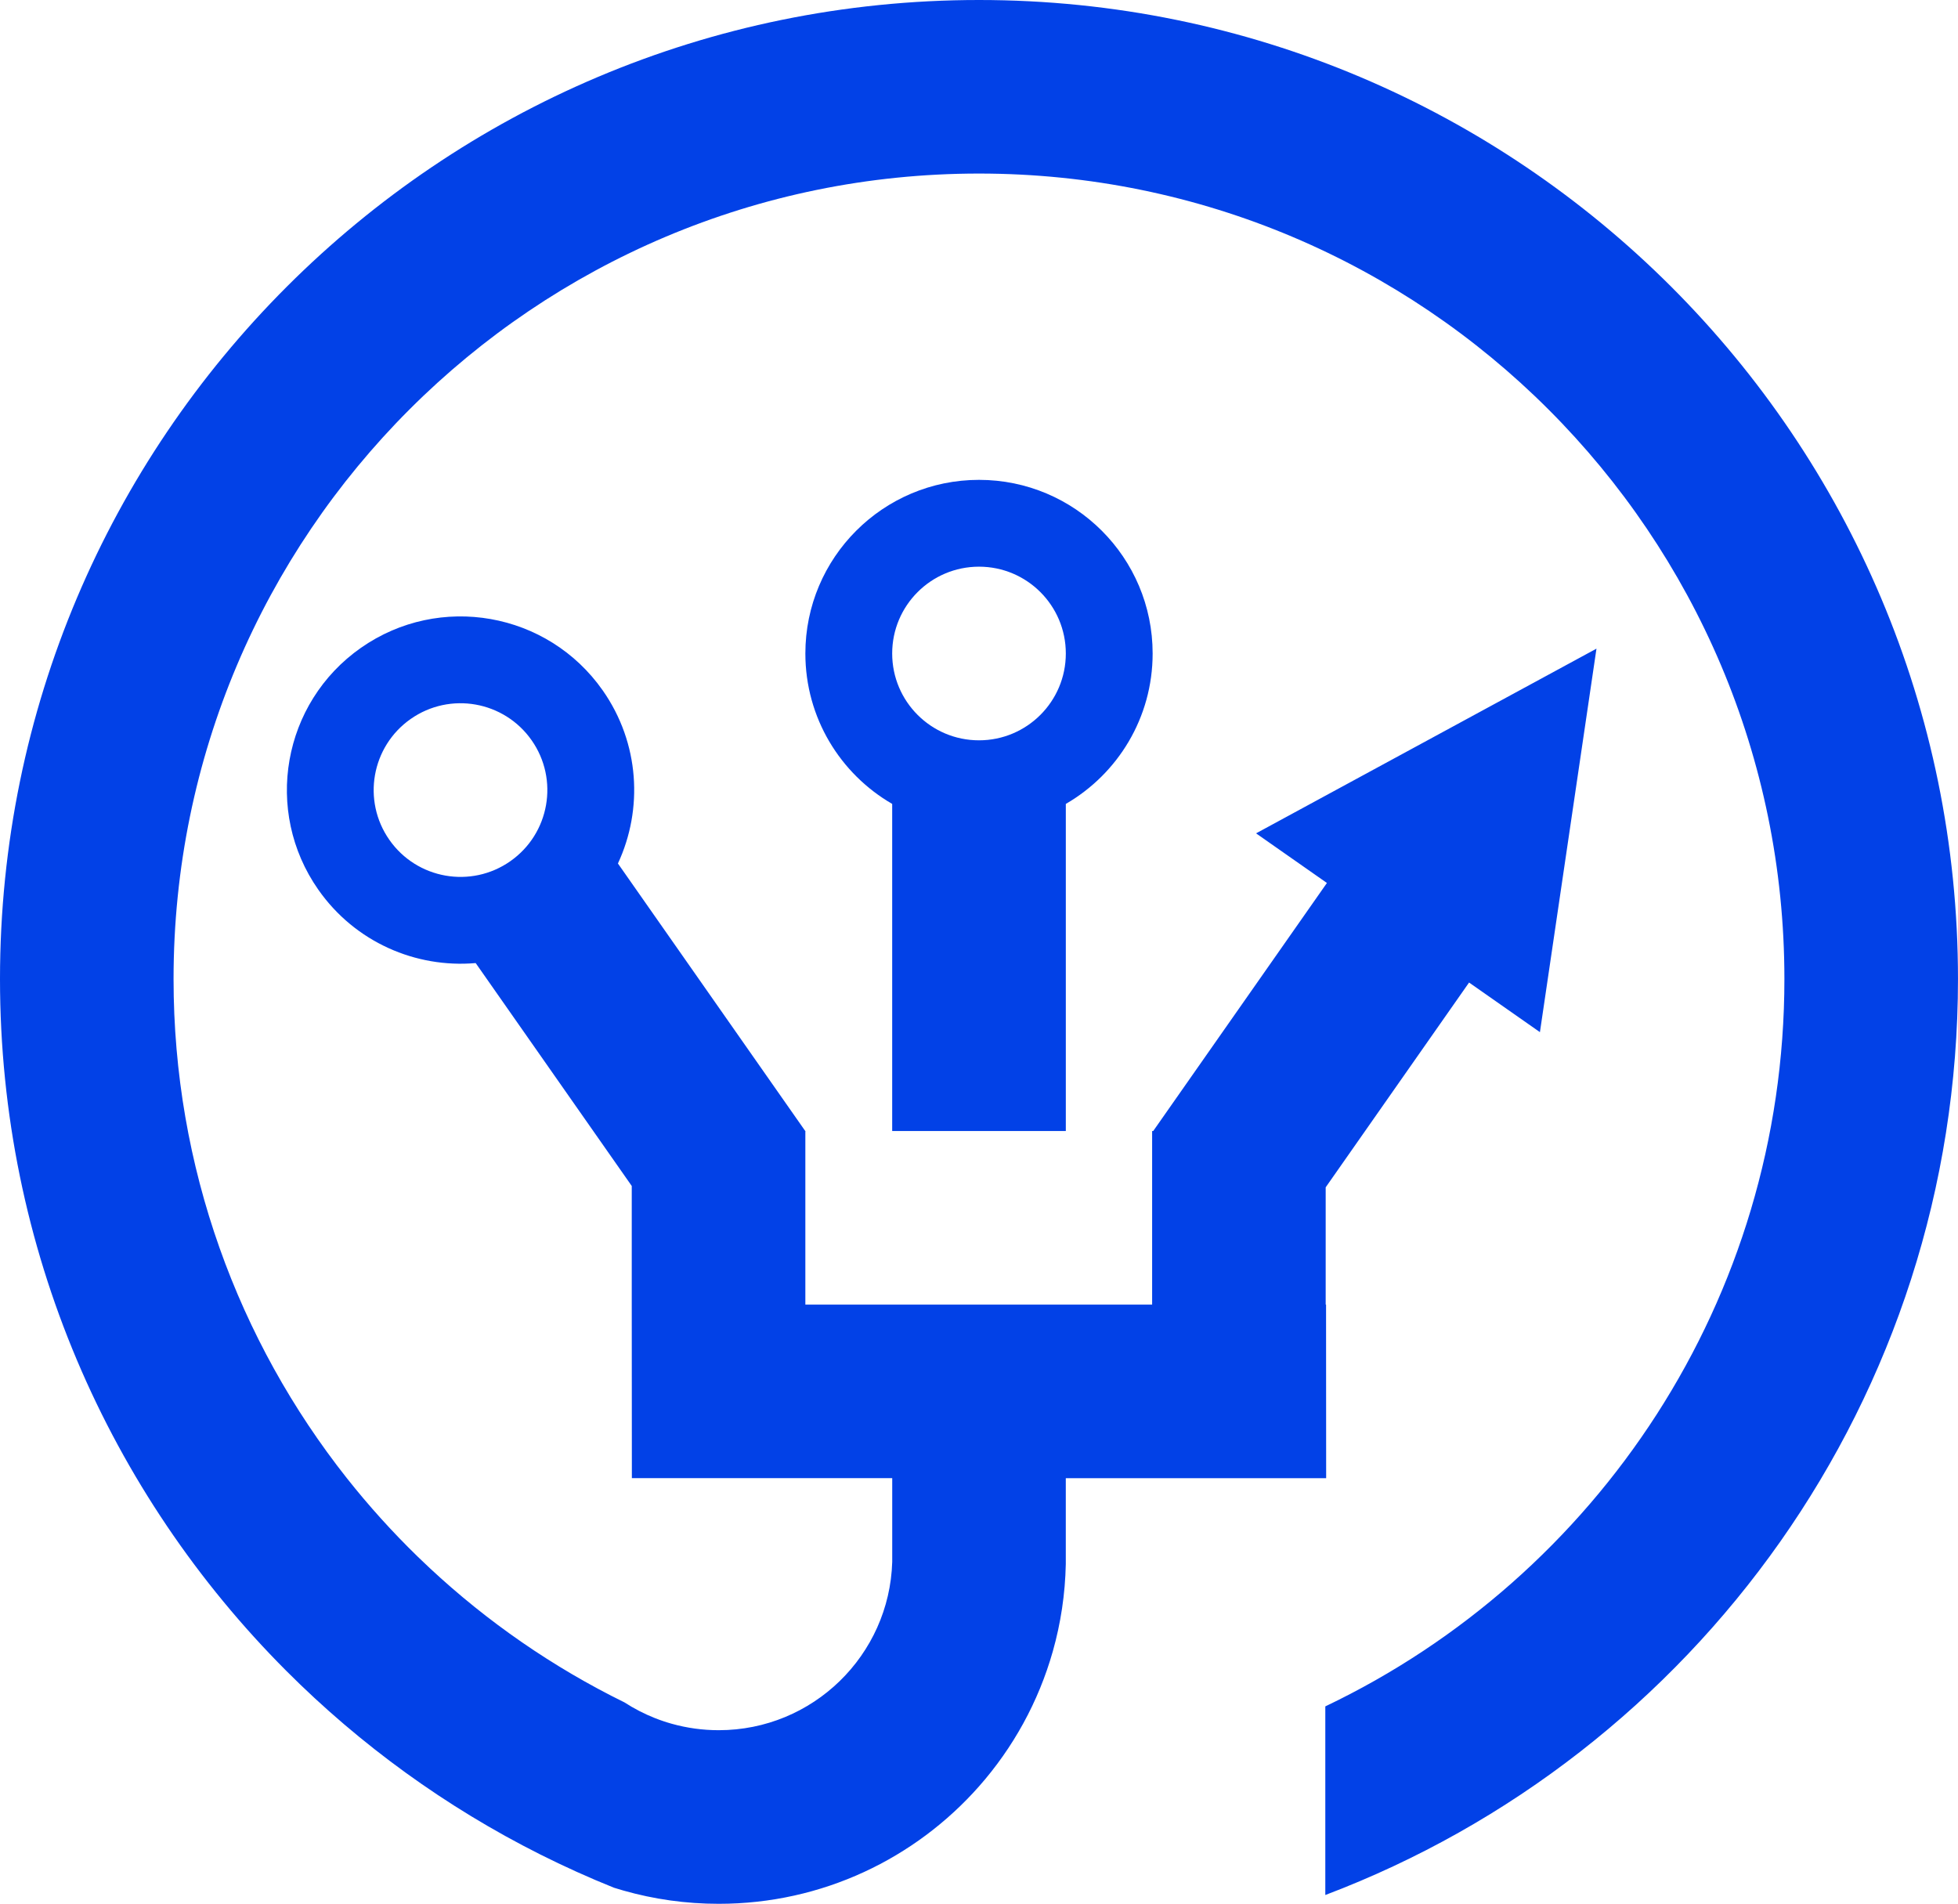
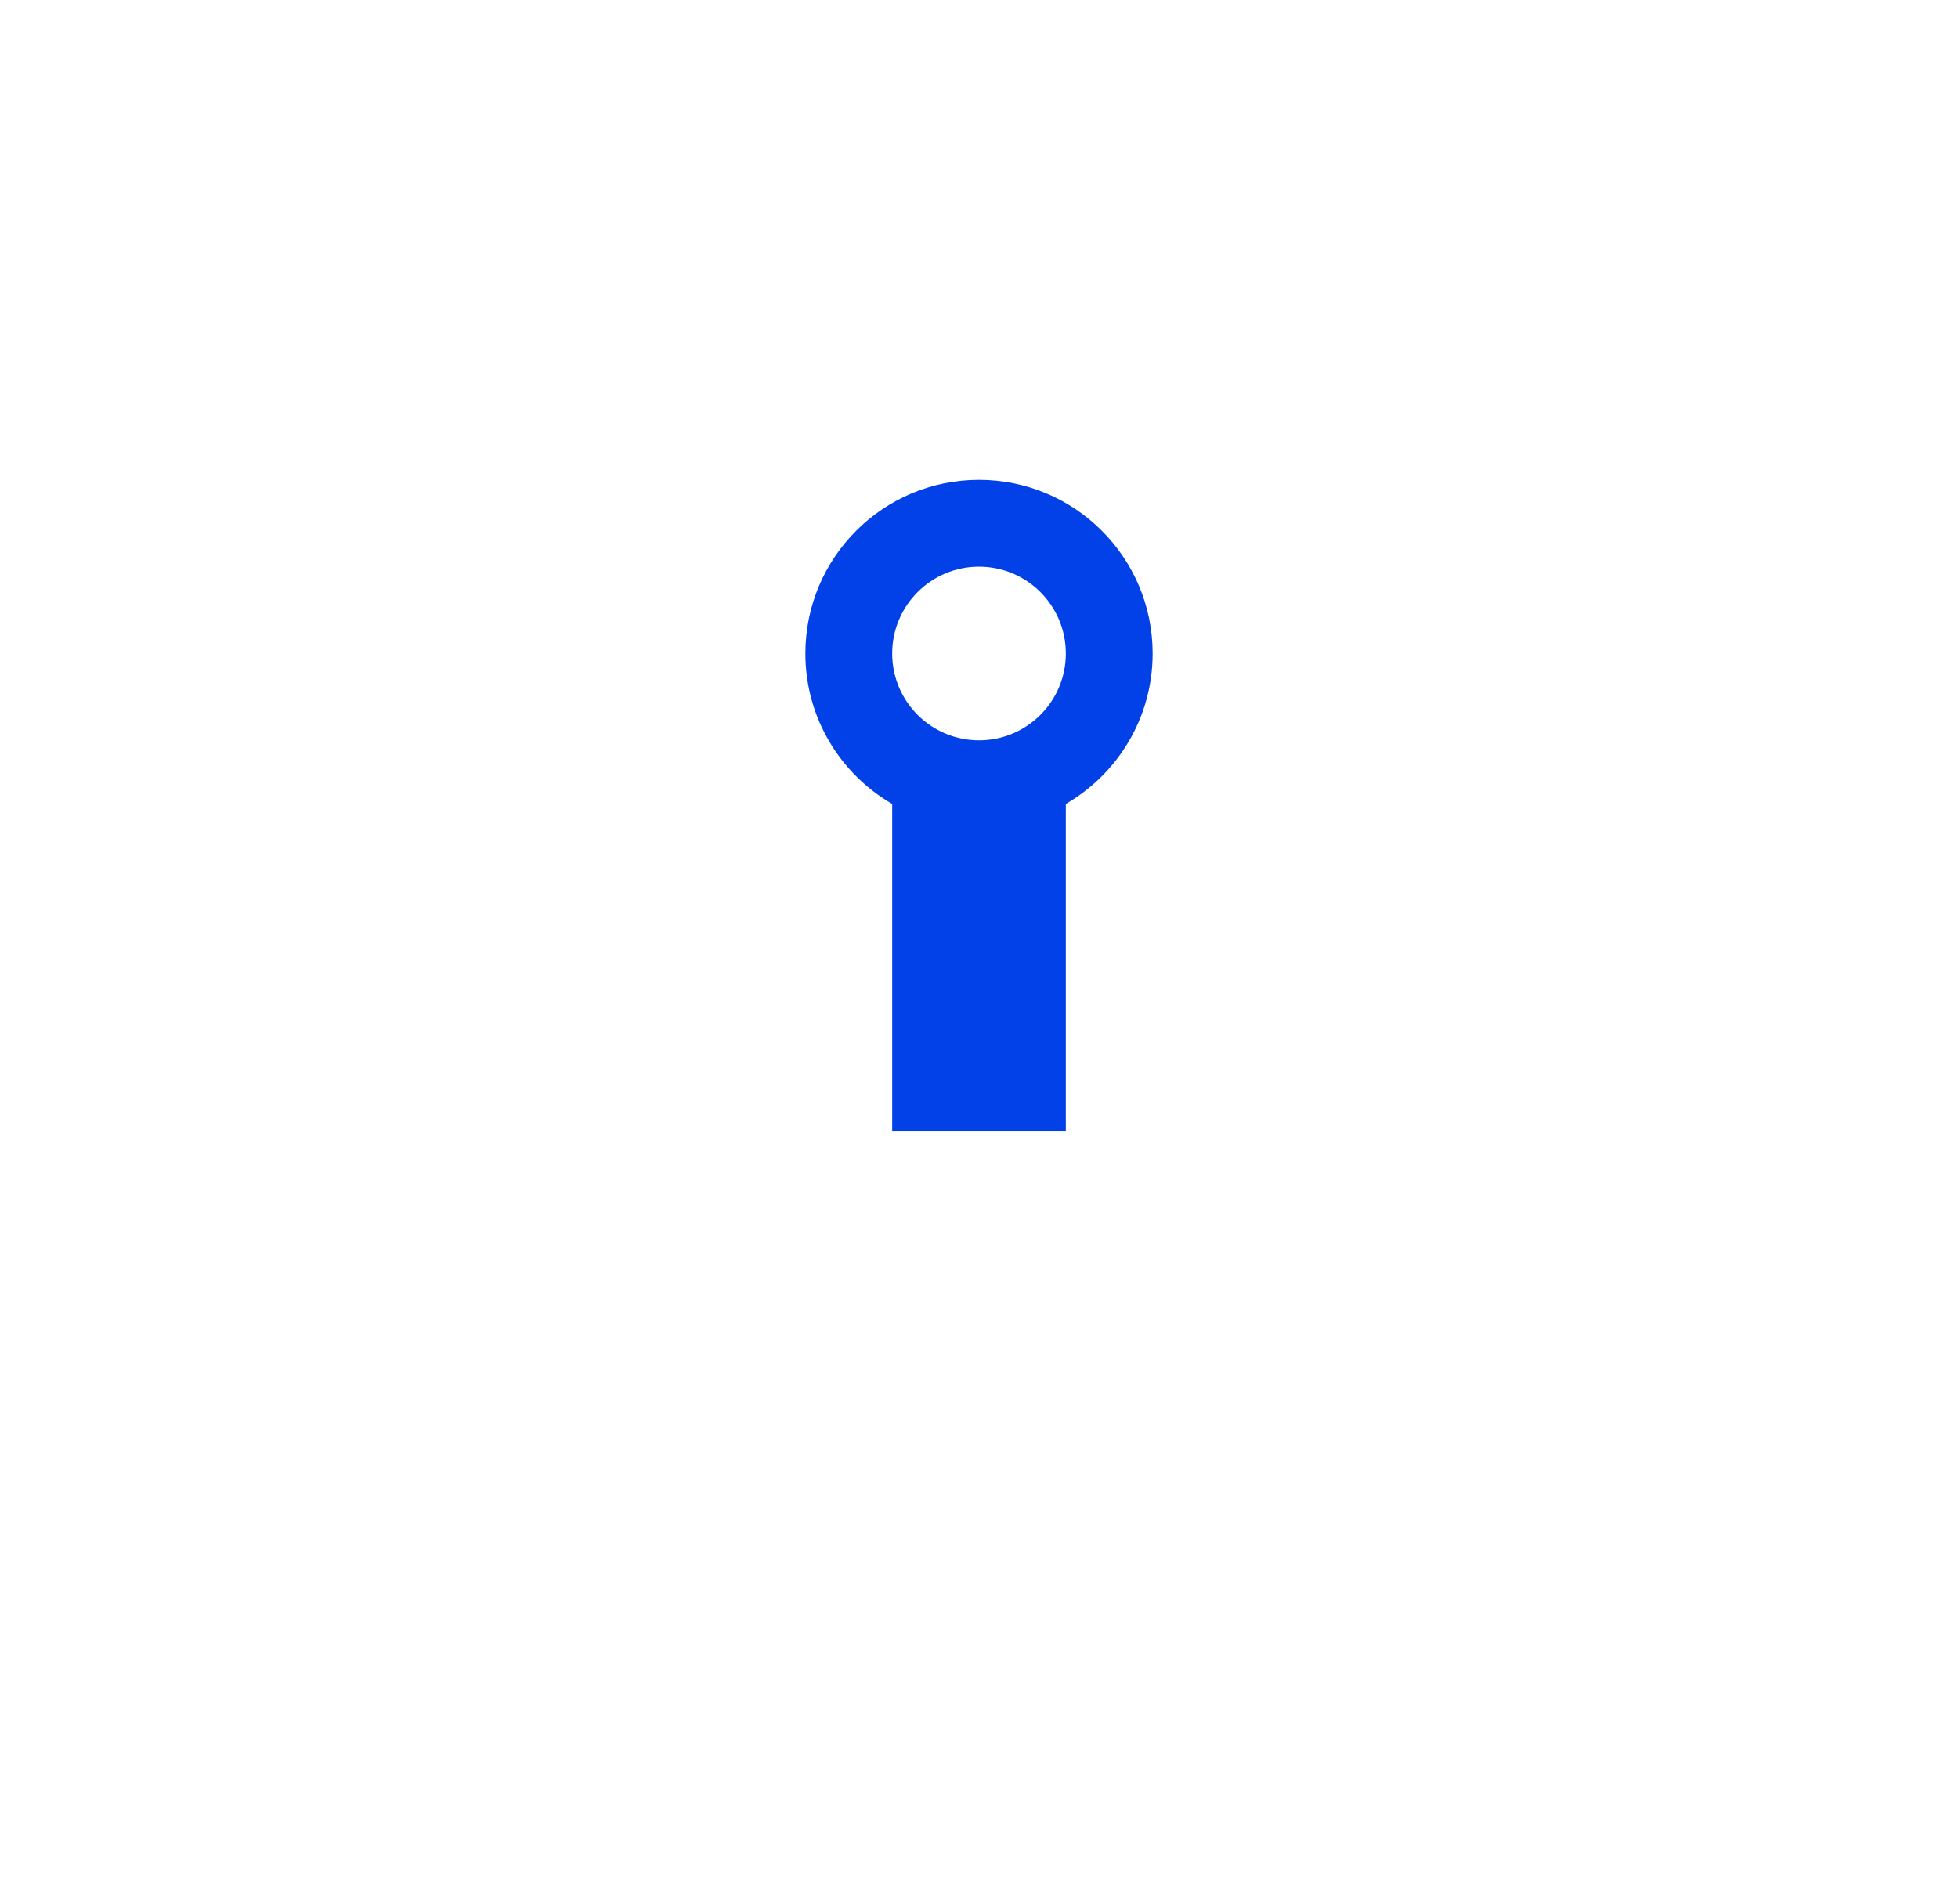
<svg xmlns="http://www.w3.org/2000/svg" id="Capa_1" data-name="Capa 1" viewBox="0 0 1000 972.3">
  <defs>
    <style>      .cls-1 {        fill: #0241e7;      }    </style>
  </defs>
  <path class="cls-1" d="m500,245.07c-48.98,0-88.68,39.7-88.68,88.68,0,32.82,17.83,61.48,44.34,76.82v167.06h88.68v-167.06c26.51-15.34,44.34-43.99,44.34-76.82,0-48.98-39.7-88.68-88.68-88.68Zm0,133.02c-24.49,0-44.34-19.85-44.34-44.34s19.85-44.34,44.34-44.34,44.34,19.85,44.34,44.34-19.85,44.34-44.34,44.34Z" />
-   <path class="cls-1" d="m500,0C223.86,0,0,223.86,0,500c0,137.98,55.89,262.9,146.26,353.37,37.71,37.75,81.42,69.5,129.58,93.69,12.29,6.17,24.87,11.86,37.71,17.02,1.64.52,3.28,1.01,4.94,1.48,15.44,4.39,31.74,6.74,48.58,6.74,52.93,0,100.45-23.2,132.94-59.98,17.33-19.62,30.38-43.11,37.7-69,4.02-14.21,6.31-29.15,6.62-44.58v-43.81h132.97c-.02-29.56-.04-59.11-.05-88.67h-.19v-59.88l73.23-104.59,36.19,25.34c9.62-65.29,19.25-130.57,28.88-195.86-57.95,31.44-115.91,62.89-173.86,94.33l36.19,25.34-88.71,126.68h-.56v88.65h-177.11v-88.36l.1-.07-95.82-136.85c12.92-27.76,11.09-61.47-7.74-88.36-28.09-40.12-83.39-49.87-123.51-21.78-40.12,28.09-49.87,83.39-21.78,123.51,18.83,26.89,49.88,40.14,80.38,37.49l79.71,113.84v60.55h0c.02,29.56.04,59.11.06,88.67h132.97v42.75c-1.42,47.72-40.55,85.97-88.61,85.97-8.29,0-16.32-1.14-23.94-3.27-2.98-.83-5.9-1.82-8.74-2.95-5.43-2.15-10.6-4.83-15.44-7.97-36.54-17.94-70.03-41.14-99.48-68.61-2.07-1.93-4.12-3.88-6.15-5.85-12.91-12.55-25-25.94-36.19-40.08-55.41-70.08-88.49-158.64-88.49-254.92,0-227.18,184.17-411.35,411.35-411.35s411.35,184.17,411.35,411.35c0,163.86-95.81,305.35-234.47,371.49v96.33c188.84-71.44,323.12-253.94,323.12-467.81C1000,223.86,776.14,0,500,0Zm-239.37,439.83c-20.06,14.05-47.71,9.17-61.76-10.89-14.05-20.06-9.17-47.71,10.89-61.76,20.06-14.05,47.71-9.17,61.76,10.89,14.05,20.06,9.17,47.71-10.89,61.76Z" />
</svg>